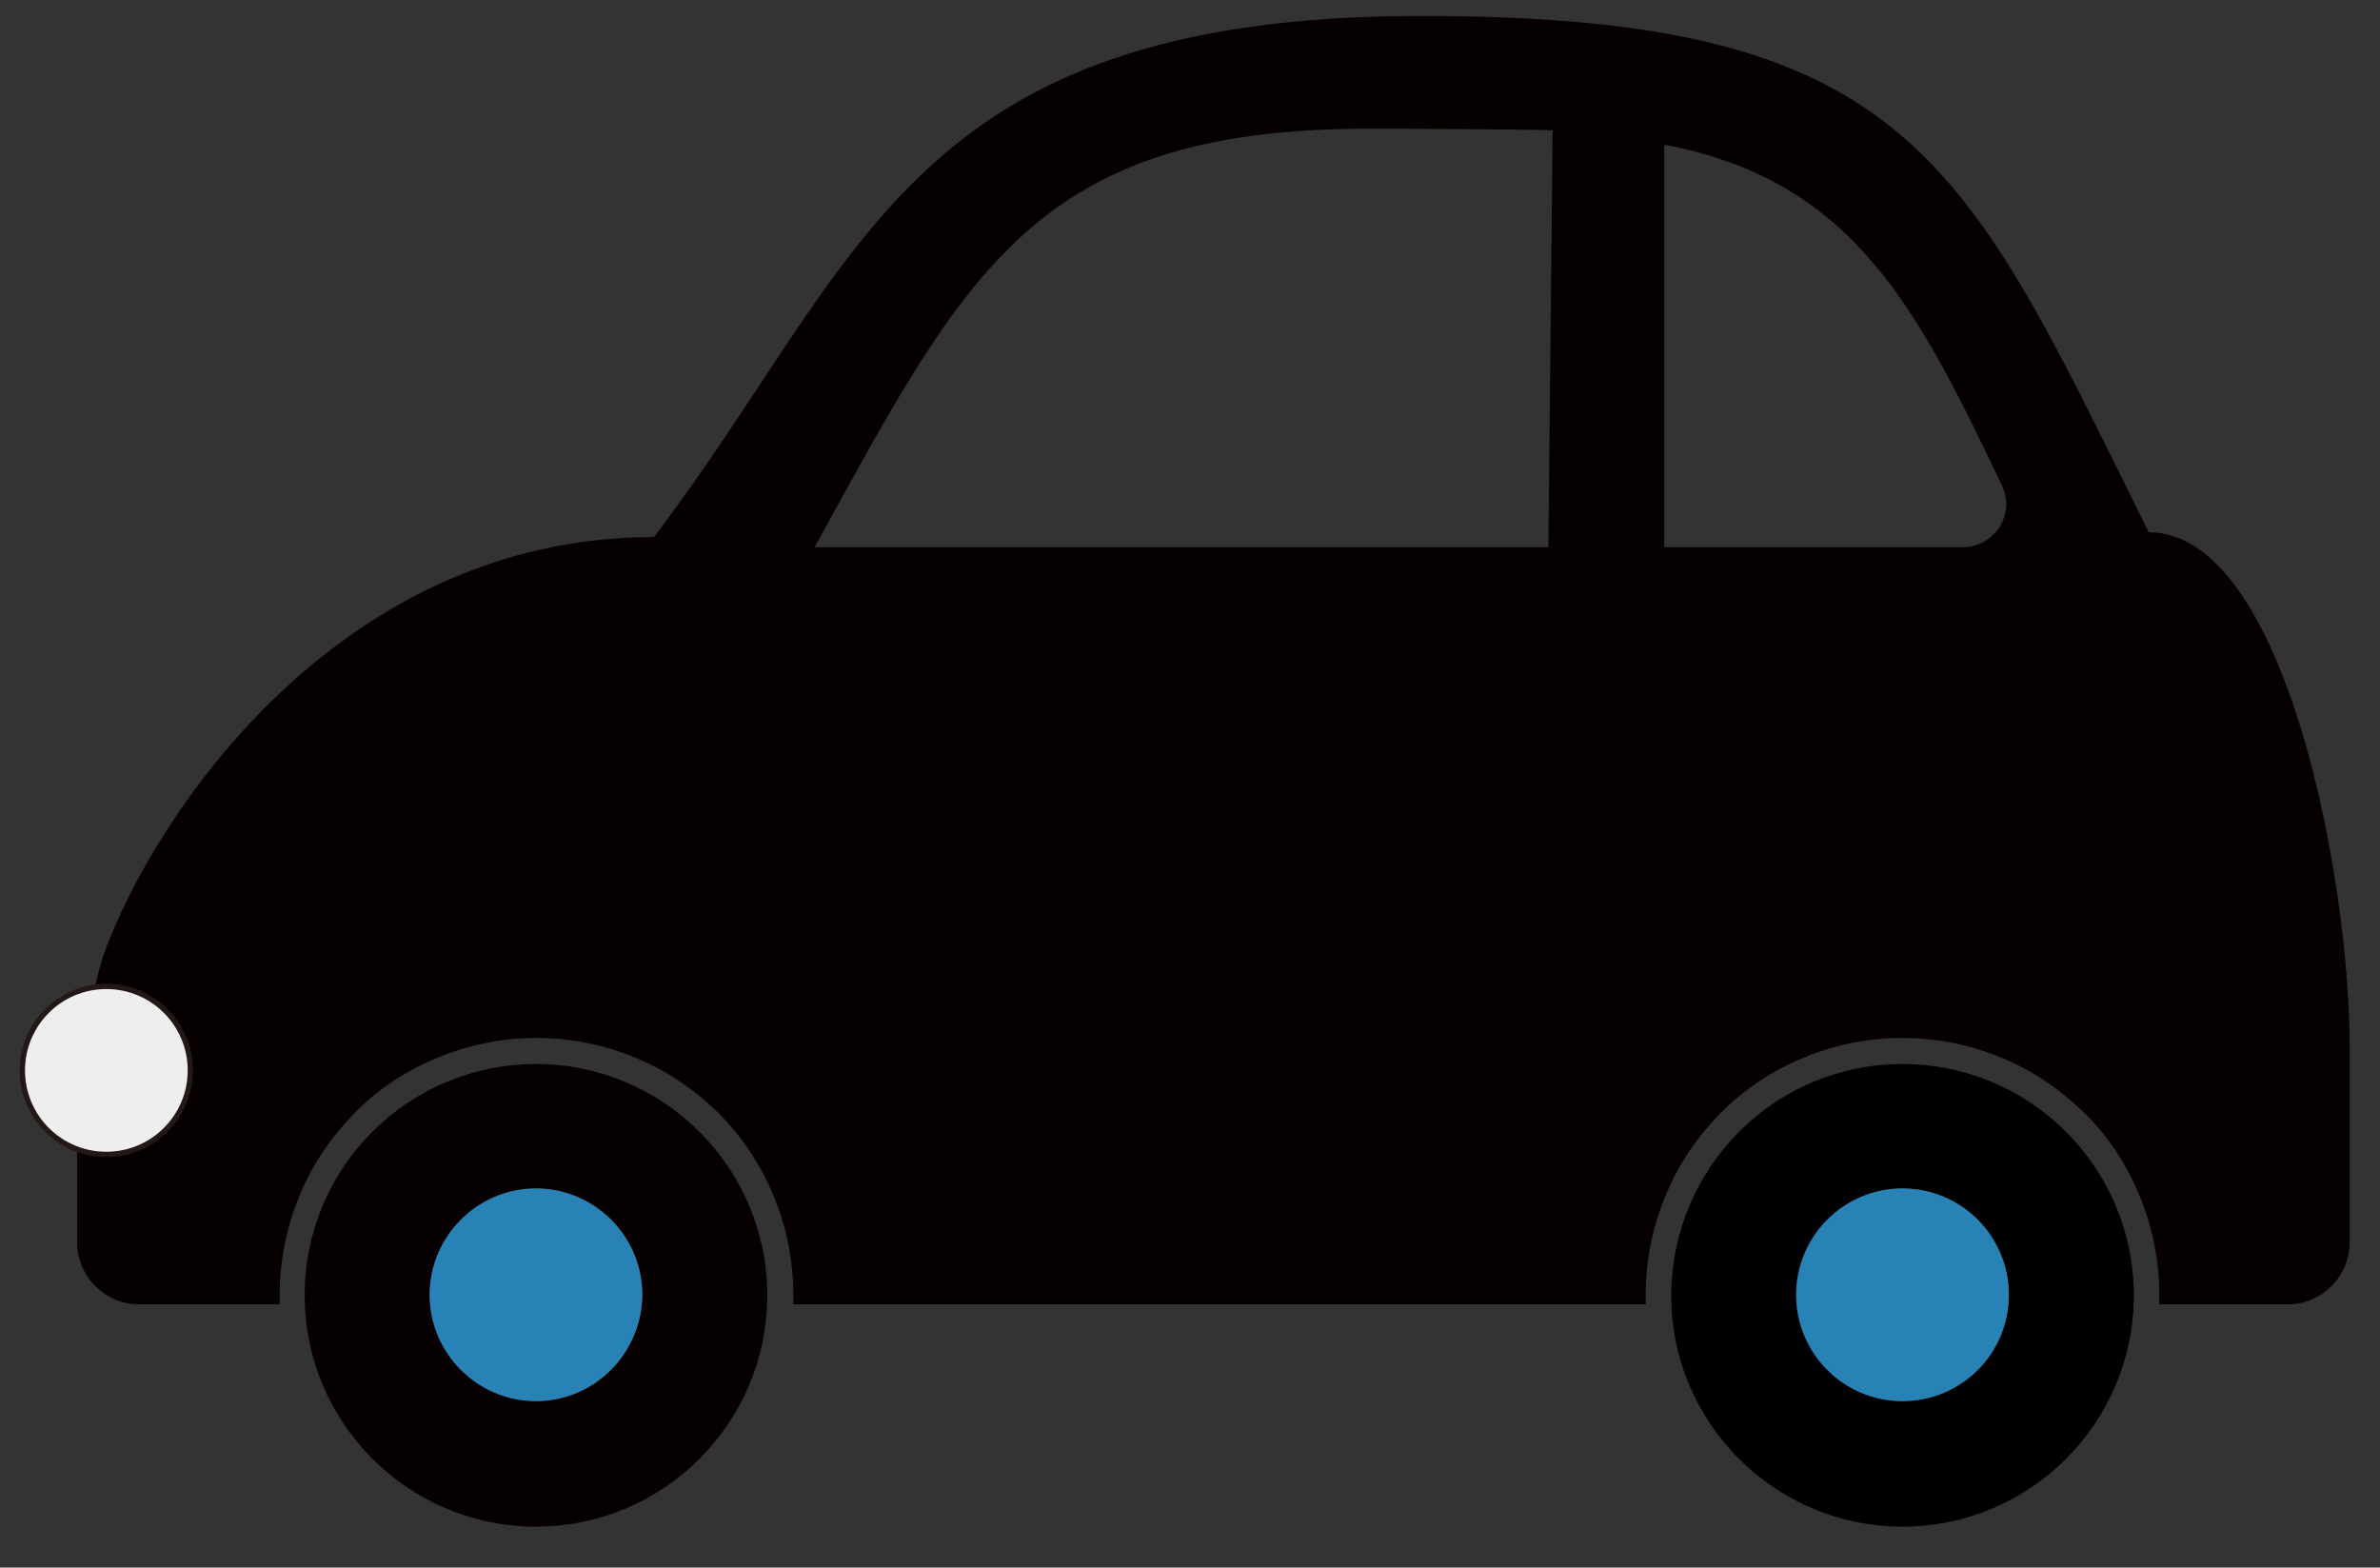
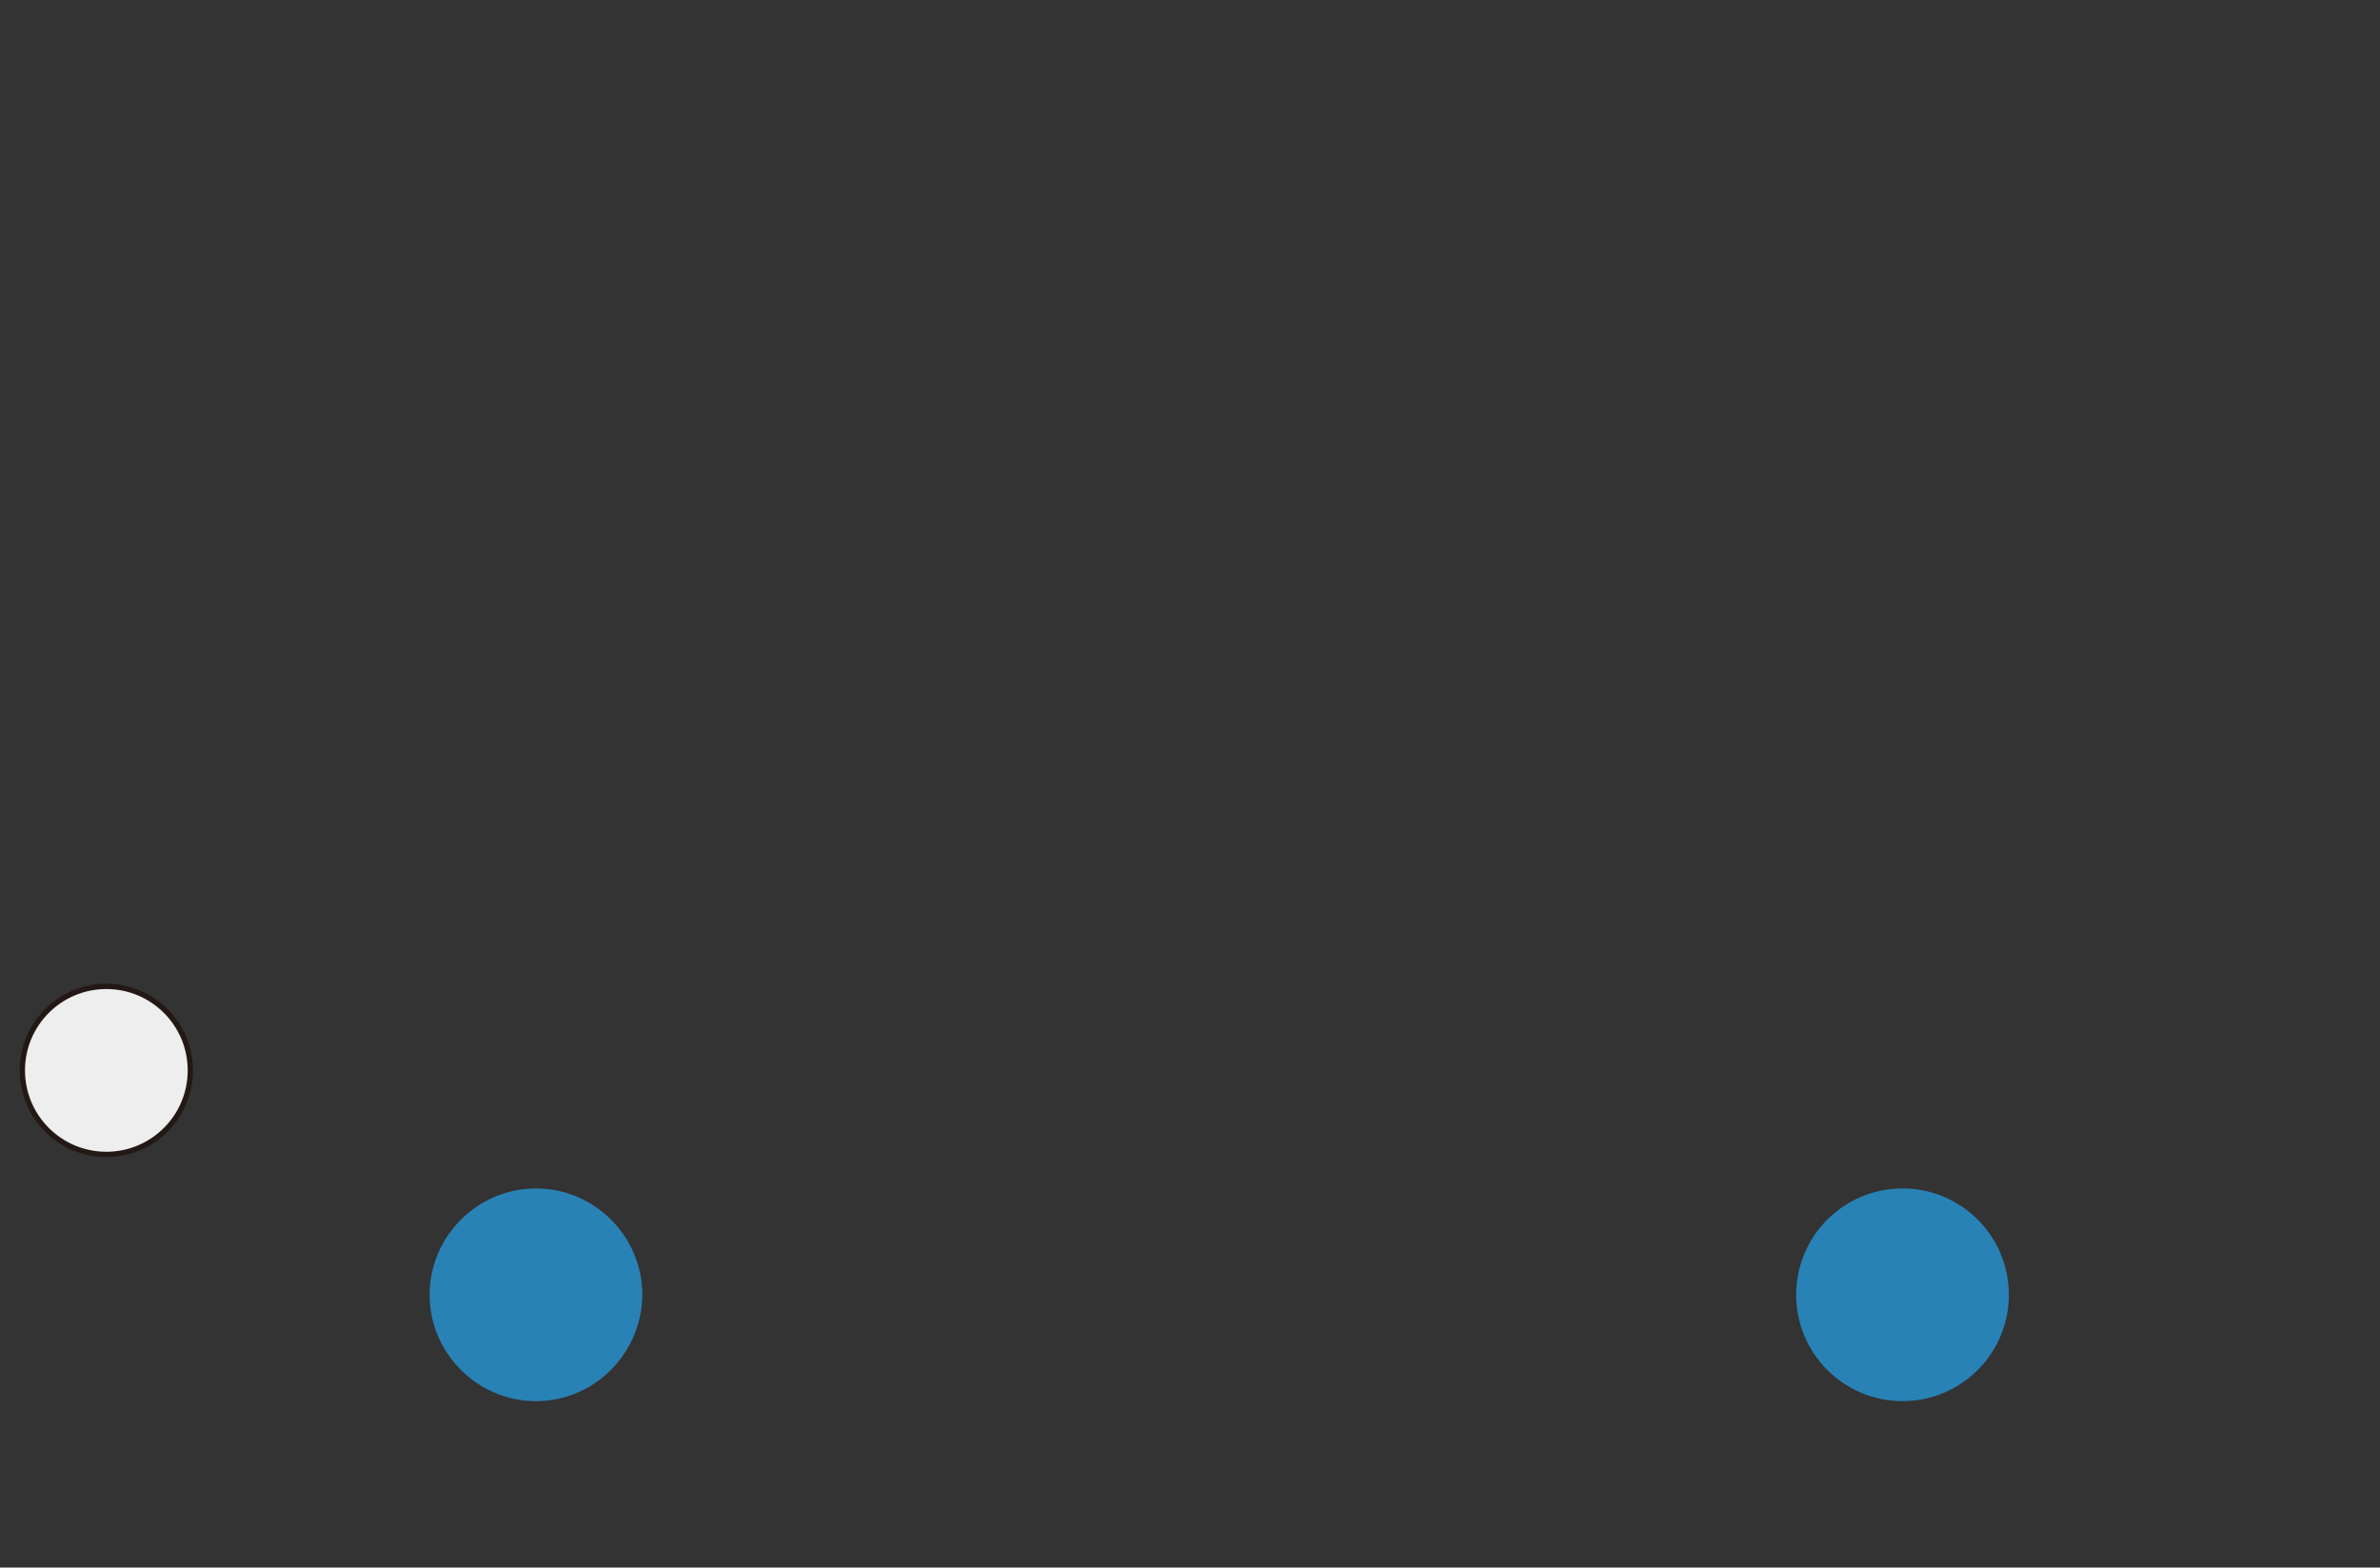
<svg xmlns="http://www.w3.org/2000/svg" version="1.1" id="レイヤー_1" x="0px" y="0px" viewBox="0 0 447.6 294.8" style="enable-background:new 0 0 447.6 294.8;" xml:space="preserve">
  <rect x="0" y="0" width="447.6" height="294.8" fill="#333333" stroke="none" />
  <style type="text/css">
	.st0{fill:#060001;}
	.st1{fill:#2982B6;}
	.st2{fill:#EEEEEE;stroke:#231815;stroke-miterlimit:10;}
</style>
  <g>
-     <path class="st0" d="M404.1,100.1C369.5,30.2,359.7,3,267.4,3C170.3,3,162.5,49.1,123,101c-59.9,0-94.4,53.2-103.5,78.5   c-5,15.8-5,37.4-5,39v15.1c0,6.4,5.2,11.7,11.7,11.7h26.4c0-0.6,0-1.2,0-1.8c0-6.5,1.3-12.8,3.8-18.8c2.4-5.8,5.9-10.9,10.3-15.4   c4.4-4.5,9.6-7.9,15.4-10.3c5.9-2.5,12.3-3.8,18.8-3.8c6.6,0,12.8,1.3,18.8,3.8c5.8,2.4,10.9,5.9,15.4,10.3   c4.4,4.4,7.9,9.6,10.3,15.4c2.5,5.9,3.8,12.3,3.8,18.8c0,0.6,0,1.2,0,1.8h160.3c0-0.6,0-1.2,0-1.8c0-6.5,1.3-12.8,3.8-18.8   c2.4-5.8,5.9-10.9,10.3-15.4c4.4-4.4,9.6-7.9,15.4-10.3c5.9-2.5,12.3-3.8,18.8-3.8c6.6,0,12.8,1.3,18.8,3.8   c5.8,2.4,10.9,5.9,15.4,10.3s7.9,9.6,10.3,15.4c2.5,5.9,3.8,12.3,3.8,18.8c0,0.6,0,1.2,0,1.8h24.1c6.4,0,11.7-5.2,11.7-11.7v-36.3   C442,165.3,429.7,100.1,404.1,100.1z M291.2,102.9H153.2c28.4-51.5,41.2-78.7,104.2-78.7c5.1,0,30,0.1,34.6,0.3L291.2,102.9z    M369.1,102.9H313V27.2c35.4,6.7,47.5,30.5,63.5,64.1C379.1,96.7,375.1,102.9,369.1,102.9z" />
    <g>
      <g id="XMLID_00000039814850175760506650000011626761934924387228_">
        <g>
-           <path class="st0" d="M100.8,200.1c24,0,43.5,19.5,43.5,43.5c0,24-19.5,43.5-43.5,43.5c-24,0-43.5-19.5-43.5-43.5      C57.3,219.5,76.8,200.1,100.8,200.1z M120.8,243.5c0-11.1-9-20-20-20s-20,9-20,20c0,11,9,20,20,20      C111.8,263.5,120.7,254.6,120.8,243.5z" />
          <path class="st1" d="M100.8,223.5c11,0,20,9,20,20c-0.1,11-9,20-20,20c-11,0-20-9-20-20C80.8,232.5,89.8,223.5,100.8,223.5z" />
        </g>
        <g>
			</g>
      </g>
      <g id="XMLID_00000033369780150167970600000014891394661540332932_">
        <g>
-           <path d="M357.8,200.1c24,0,43.5,19.5,43.5,43.5c0,24-19.5,43.5-43.5,43.5s-43.5-19.5-43.5-43.5      C314.4,219.5,333.8,200.1,357.8,200.1z M377.8,243.5c0-11-9-20-20-20s-20,9-20,20c0,11.1,9,20,20,20S377.8,254.7,377.8,243.5z" />
          <circle class="st1" cx="357.8" cy="243.5" r="20" />
        </g>
        <g>
			</g>
      </g>
    </g>
    <circle class="st2" cx="20" cy="201.3" r="15.8" />
  </g>
</svg>